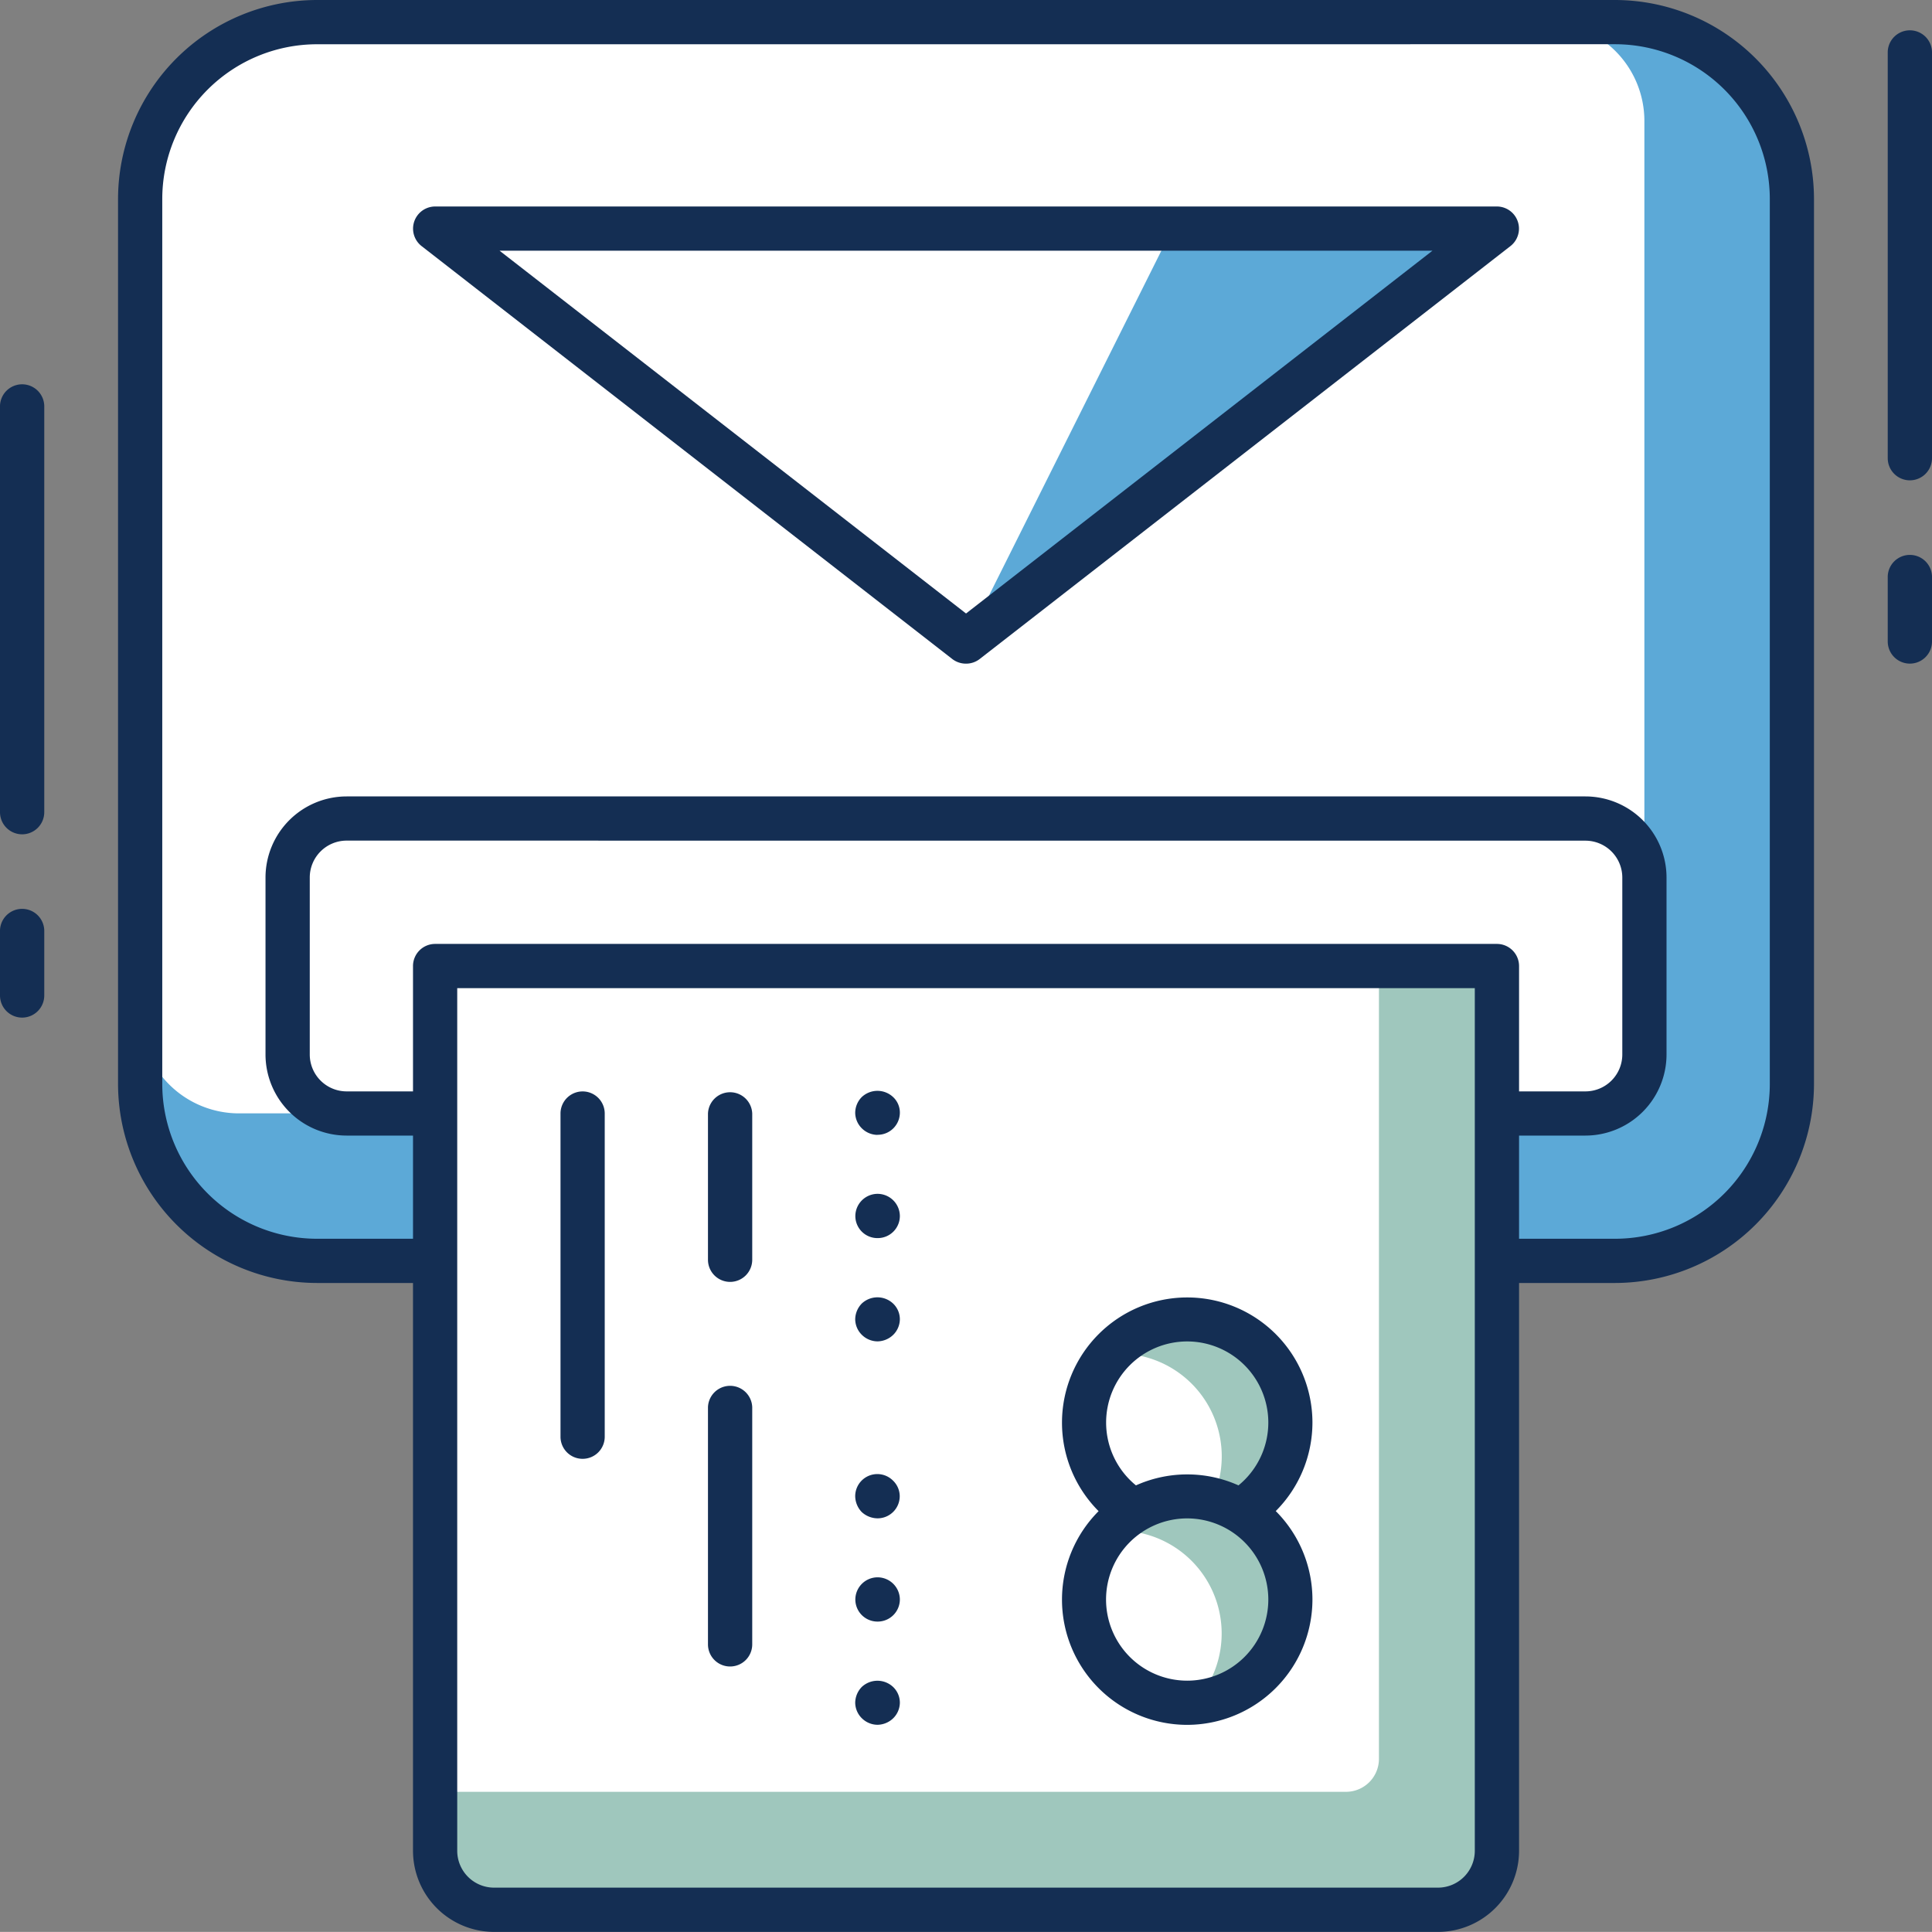
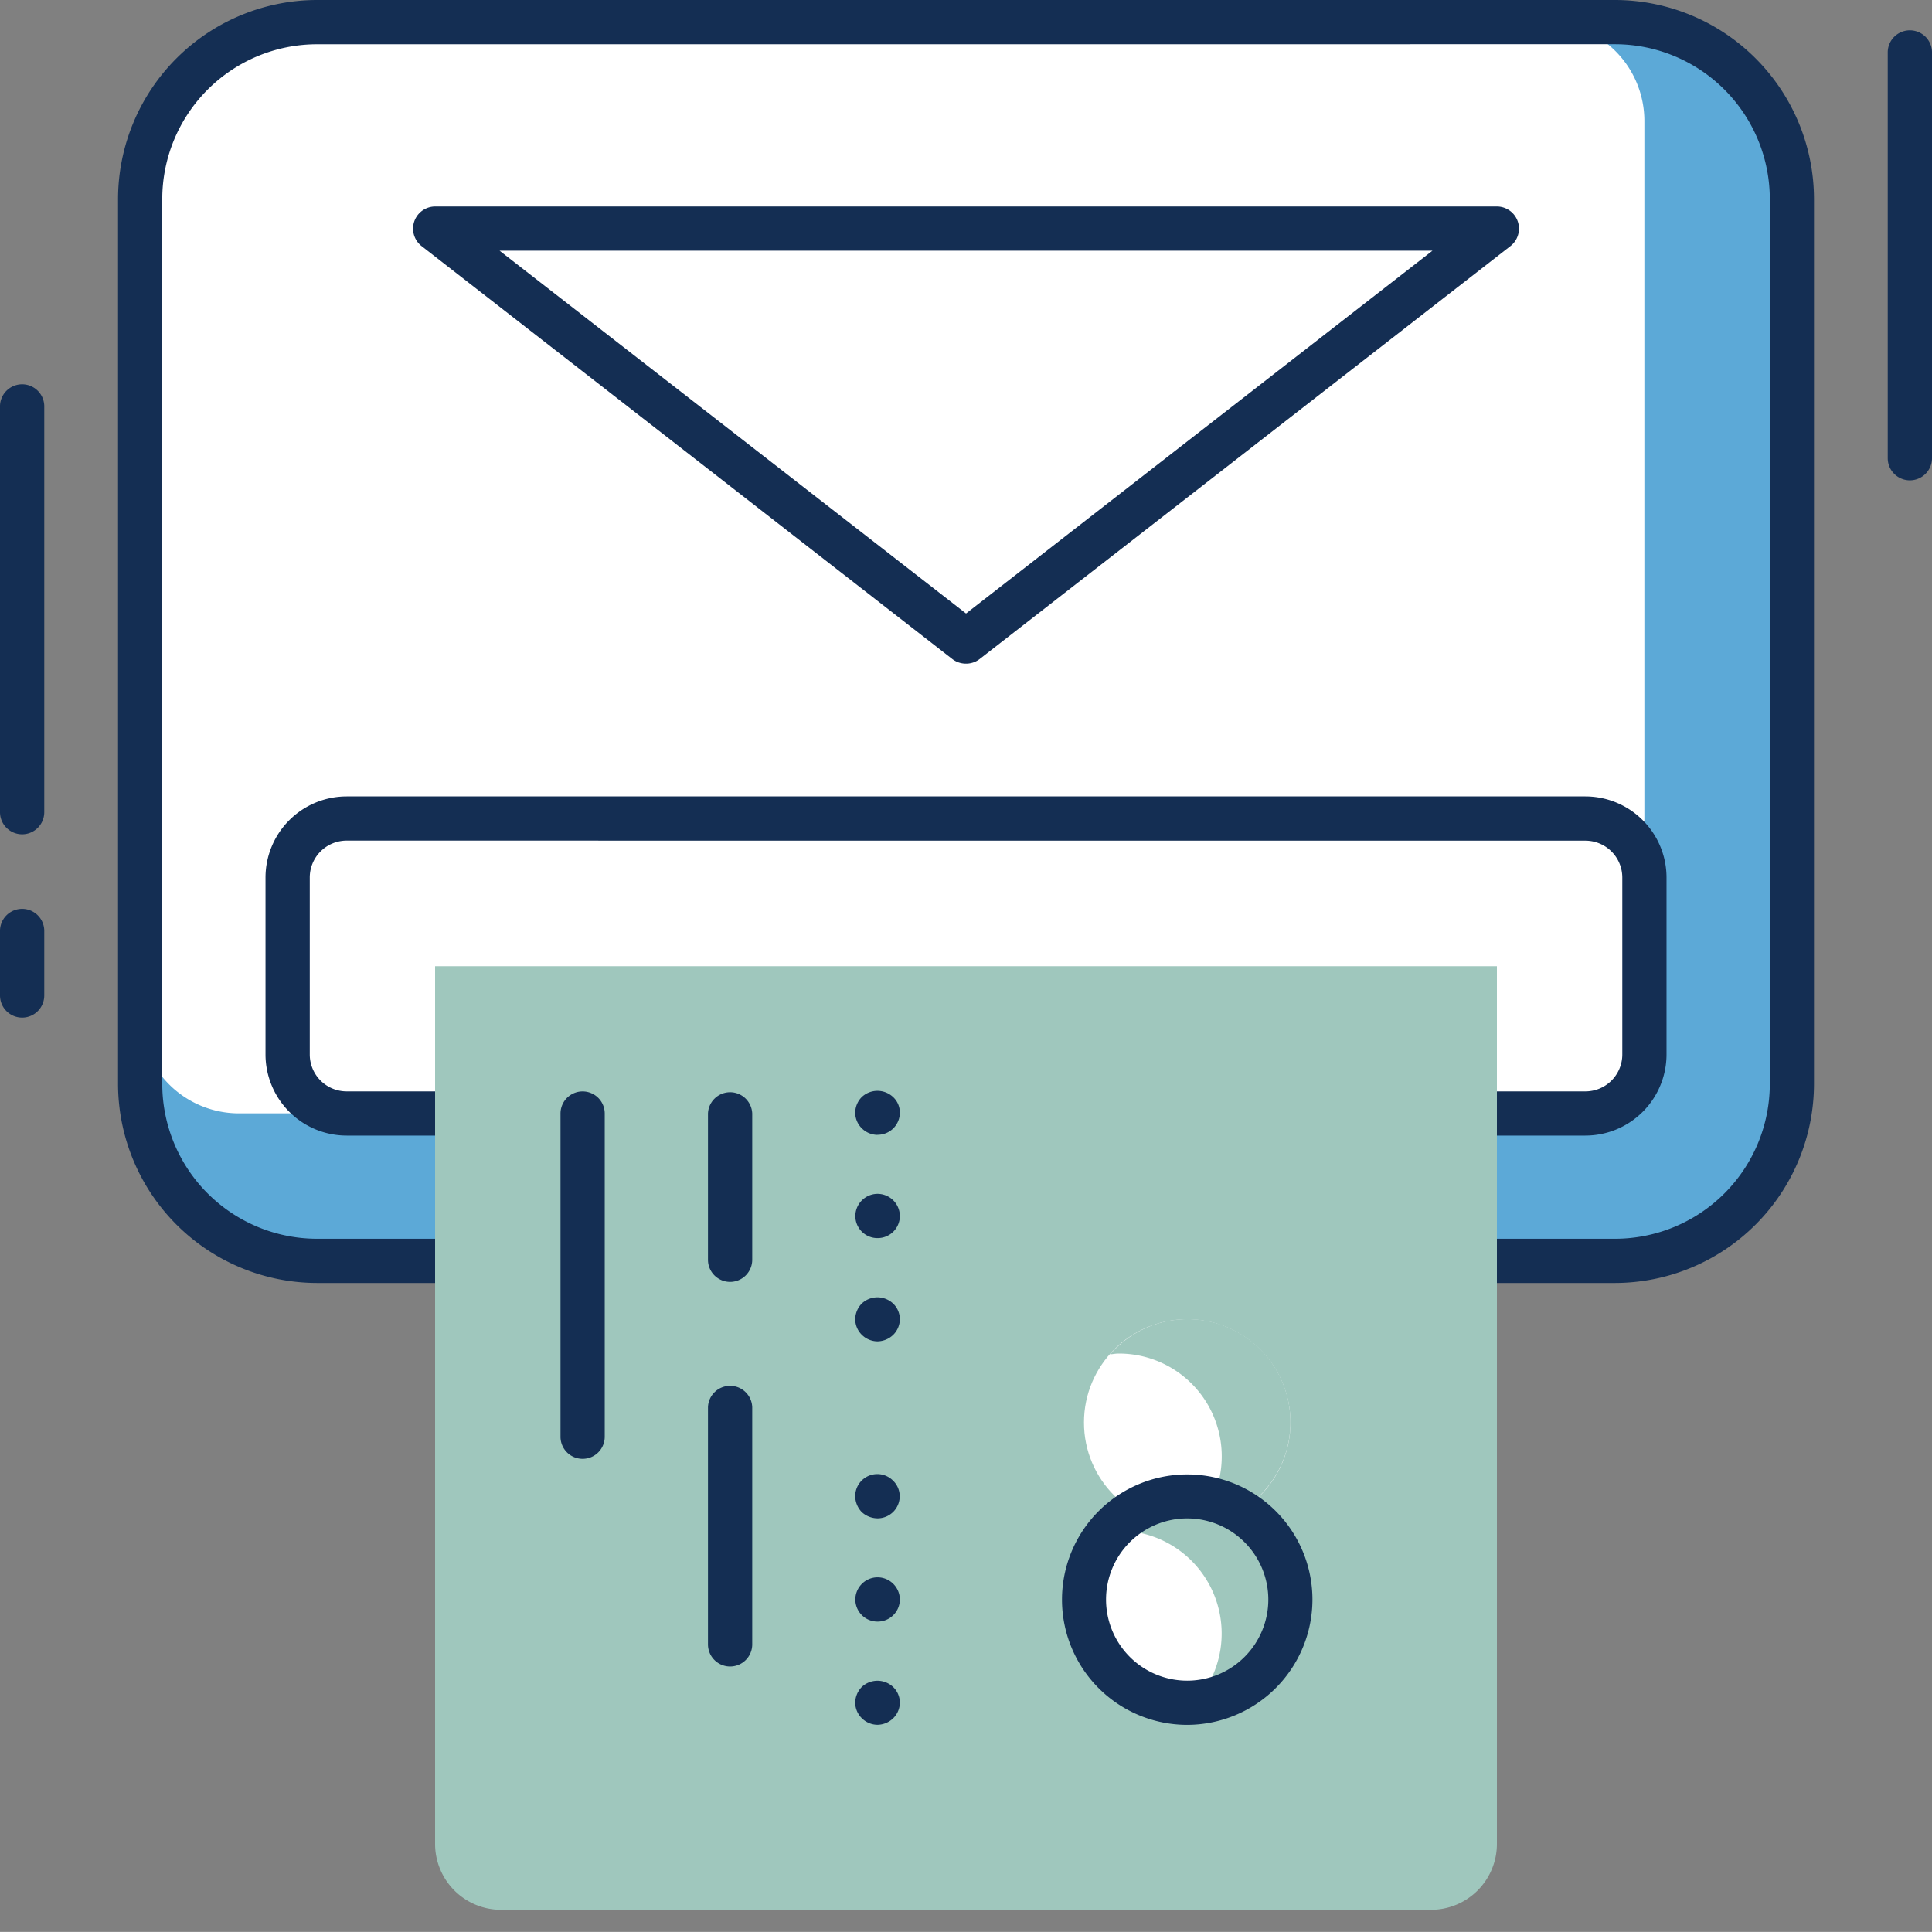
<svg xmlns="http://www.w3.org/2000/svg" viewBox="0 0 58.628 58.625">
  <rect x="0" y="0" width="58.628" height="58.625" fill="#808080" stroke="none" />
  <defs>
    <style>.cls-1{fill:#5ca9d7;}.cls-2{fill:#fff;}.cls-3{fill:#142e53;}.cls-4{fill:#9fc7bd;}</style>
  </defs>
  <g id="Layer_2" data-name="Layer 2">
    <g id="Layer_1-2" data-name="Layer 1">
      <rect class="cls-1" x="4.253" y="0.671" width="50.122" height="37.59" rx="6" />
      <path class="cls-2" d="M10.253.671H46.9a3,3,0,0,1,3,3V31.786a2,2,0,0,1-2,2H7.253a3,3,0,0,1-3-3V6.671A6,6,0,0,1,10.253.671Z" />
      <path class="cls-3" d="M49.006,38.933H9.624a6.049,6.049,0,0,1-6.042-6.042V6.042A6.048,6.048,0,0,1,9.624,0H49.006a6.048,6.048,0,0,1,6.041,6.042V32.891A6.049,6.049,0,0,1,49.006,38.933ZM9.624,1.343a4.7,4.7,0,0,0-4.7,4.7V32.891a4.7,4.7,0,0,0,4.7,4.7H49.006a4.7,4.7,0,0,0,4.7-4.7V6.042a4.7,4.7,0,0,0-4.7-4.7Z" />
      <rect class="cls-2" x="8.729" y="24.838" width="41.172" height="8.951" rx="2" />
      <path class="cls-3" d="M48.111,34.46H10.519A2.464,2.464,0,0,1,8.057,32v-5.37a2.464,2.464,0,0,1,2.462-2.462H48.111a2.464,2.464,0,0,1,2.461,2.462V32A2.464,2.464,0,0,1,48.111,34.46ZM10.519,25.509A1.12,1.12,0,0,0,9.4,26.628V32a1.12,1.12,0,0,0,1.119,1.119H48.111A1.12,1.12,0,0,0,49.23,32v-5.37a1.12,1.12,0,0,0-1.119-1.119Z" />
      <path class="cls-3" d="M.671,25.318A.672.672,0,0,1,0,24.646V12.308a.672.672,0,0,1,1.343,0V24.646A.672.672,0,0,1,.671,25.318Z" />
      <path class="cls-3" d="M.671,30.88A.672.672,0,0,1,0,30.209V28.226a.672.672,0,0,1,1.343,0v1.983A.672.672,0,0,1,.671,30.88Z" />
      <path class="cls-3" d="M57.956,14.576a.672.672,0,0,1-.671-.671V1.566a.672.672,0,0,1,1.343,0V13.905A.672.672,0,0,1,57.956,14.576Z" />
-       <path class="cls-3" d="M57.956,20.138a.672.672,0,0,1-.671-.672V17.485a.672.672,0,0,1,1.343,0v1.981A.672.672,0,0,1,57.956,20.138Z" />
-       <polygon class="cls-1" points="29.315 19.467 13.204 6.937 45.426 6.937 29.315 19.467" />
      <polygon class="cls-2" points="29.315 19.467 13.204 6.937 35.578 6.937 29.315 19.467" />
      <path class="cls-3" d="M29.315,20.139A.678.678,0,0,1,28.9,20L12.791,7.466a.672.672,0,0,1,.413-1.2H45.426a.672.672,0,0,1,.412,1.2L29.727,20A.673.673,0,0,1,29.315,20.139ZM15.16,7.608,29.315,18.617,43.469,7.608Z" />
      <path class="cls-4" d="M15,27.524H41.634a2,2,0,0,1,2,2V57.746a2,2,0,0,1-2,2H15a0,0,0,0,1,0,0V27.524A0,0,0,0,1,15,27.524Z" transform="translate(72.949 14.32) rotate(90)" />
-       <path class="cls-2" d="M15,27.524H39.056a1,1,0,0,1,1,1V56.162a0,0,0,0,1,0,0H15a0,0,0,0,1,0,0V27.524A0,0,0,0,1,15,27.524Z" transform="translate(69.369 14.318) rotate(90)" />
-       <path class="cls-3" d="M43.636,58.625H14.994a2.464,2.464,0,0,1-2.461-2.461V29.316a.671.671,0,0,1,.671-.672H45.426a.672.672,0,0,1,.671.672V56.164A2.464,2.464,0,0,1,43.636,58.625ZM13.875,29.987V56.164a1.119,1.119,0,0,0,1.119,1.118H43.636a1.119,1.119,0,0,0,1.118-1.118V29.987Z" />
      <circle class="cls-2" cx="36.027" cy="43.167" r="3.133" />
      <path class="cls-4" d="M39.159,43.167A3.121,3.121,0,0,0,33.686,41.1c.085-.007.166-.025.252-.025a3.119,3.119,0,0,1,2.341,5.2A3.121,3.121,0,0,0,39.159,43.167Z" />
-       <path class="cls-3" d="M36.027,46.972a3.8,3.8,0,1,1,3.8-3.8A3.808,3.808,0,0,1,36.027,46.972Zm0-6.265a2.461,2.461,0,1,0,2.461,2.461A2.463,2.463,0,0,0,36.027,40.707Z" />
      <circle class="cls-2" cx="36.027" cy="48.538" r="3.133" />
      <path class="cls-4" d="M39.159,48.538a3.121,3.121,0,0,0-5.473-2.063c.085-.007.166-.026.252-.026a3.121,3.121,0,0,1,2.341,5.2A3.124,3.124,0,0,0,39.159,48.538Z" />
      <path class="cls-3" d="M36.027,52.342a3.8,3.8,0,1,1,3.8-3.8A3.808,3.808,0,0,1,36.027,52.342Zm0-6.265a2.462,2.462,0,1,0,2.461,2.461A2.464,2.464,0,0,0,36.027,46.077Z" />
      <path class="cls-3" d="M22.155,50.571a.671.671,0,0,1-.671-.671V42.7a.672.672,0,0,1,1.343,0v7.2A.671.671,0,0,1,22.155,50.571Z" />
      <path class="cls-3" d="M22.155,38.9a.672.672,0,0,1-.671-.671V33.791a.672.672,0,0,1,1.343,0v4.437A.672.672,0,0,1,22.155,38.9Z" />
      <path class="cls-3" d="M17.68,44.269a.67.67,0,0,1-.671-.671V33.791a.671.671,0,0,1,1.342,0V43.6A.67.67,0,0,1,17.68,44.269Z" />
      <path class="cls-3" d="M26.627,52.34a.683.683,0,0,1-.475-.2.673.673,0,0,1-.2-.474.7.7,0,0,1,.2-.475.694.694,0,0,1,.949,0,.661.661,0,0,1,.206.475.674.674,0,0,1-.2.474A.7.7,0,0,1,26.627,52.34Z" />
      <path class="cls-3" d="M25.956,48.536a.676.676,0,0,1,.671-.671h0a.678.678,0,0,1,.68.671h0a.673.673,0,0,1-.68.672h0A.671.671,0,0,1,25.956,48.536Z" />
      <path class="cls-3" d="M26.627,46.075a.717.717,0,0,1-.475-.189.707.707,0,0,1-.2-.482.671.671,0,0,1,1.145-.476.661.661,0,0,1,.206.476.673.673,0,0,1-.68.671Z" />
      <path class="cls-3" d="M26.627,40.705a.684.684,0,0,1-.475-.2.671.671,0,0,1-.2-.474.7.7,0,0,1,.2-.475.694.694,0,0,1,.949,0,.661.661,0,0,1,.206.475.672.672,0,0,1-.2.474A.7.7,0,0,1,26.627,40.705Z" />
      <path class="cls-3" d="M25.956,36.9a.677.677,0,0,1,.671-.672h0a.678.678,0,0,1,.68.672h0a.672.672,0,0,1-.68.671h0A.67.67,0,0,1,25.956,36.9Z" />
      <path class="cls-3" d="M26.627,34.439a.683.683,0,0,1-.475-.2.673.673,0,0,1-.2-.474.686.686,0,0,1,.2-.475.694.694,0,0,1,.949,0,.644.644,0,0,1,.206.475.673.673,0,0,1-.68.671Z" />
    </g>
  </g>
</svg>